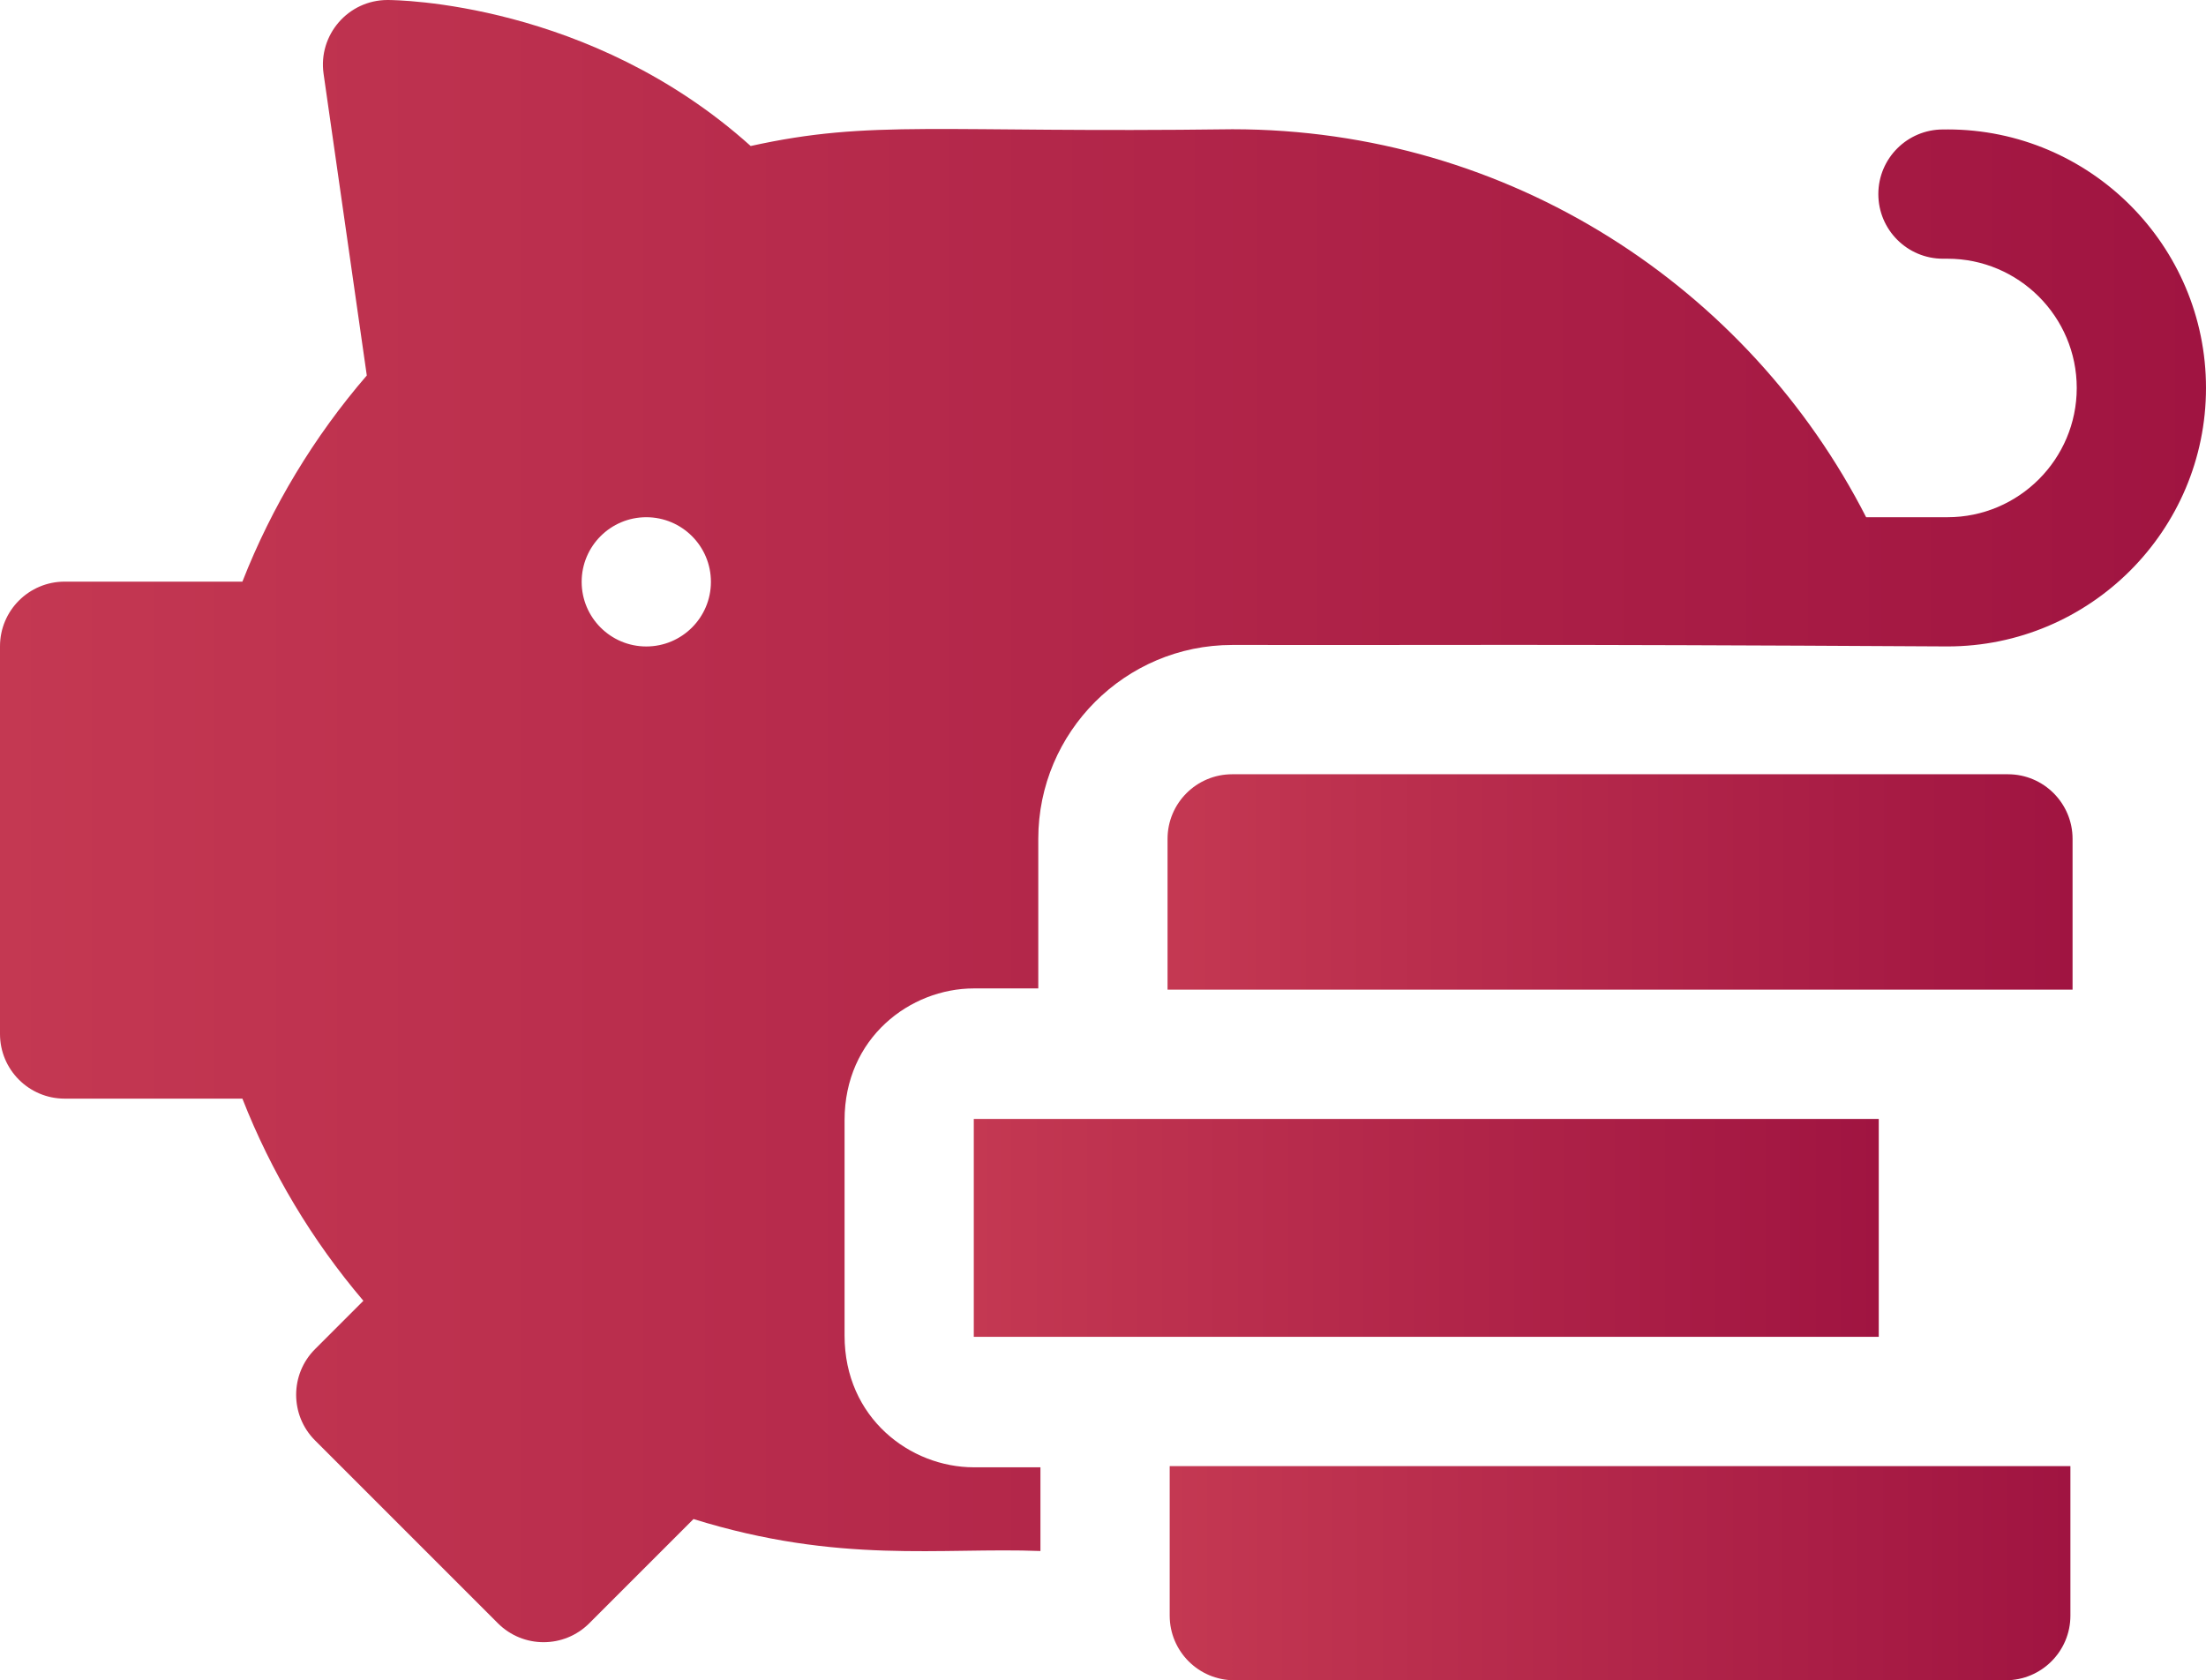
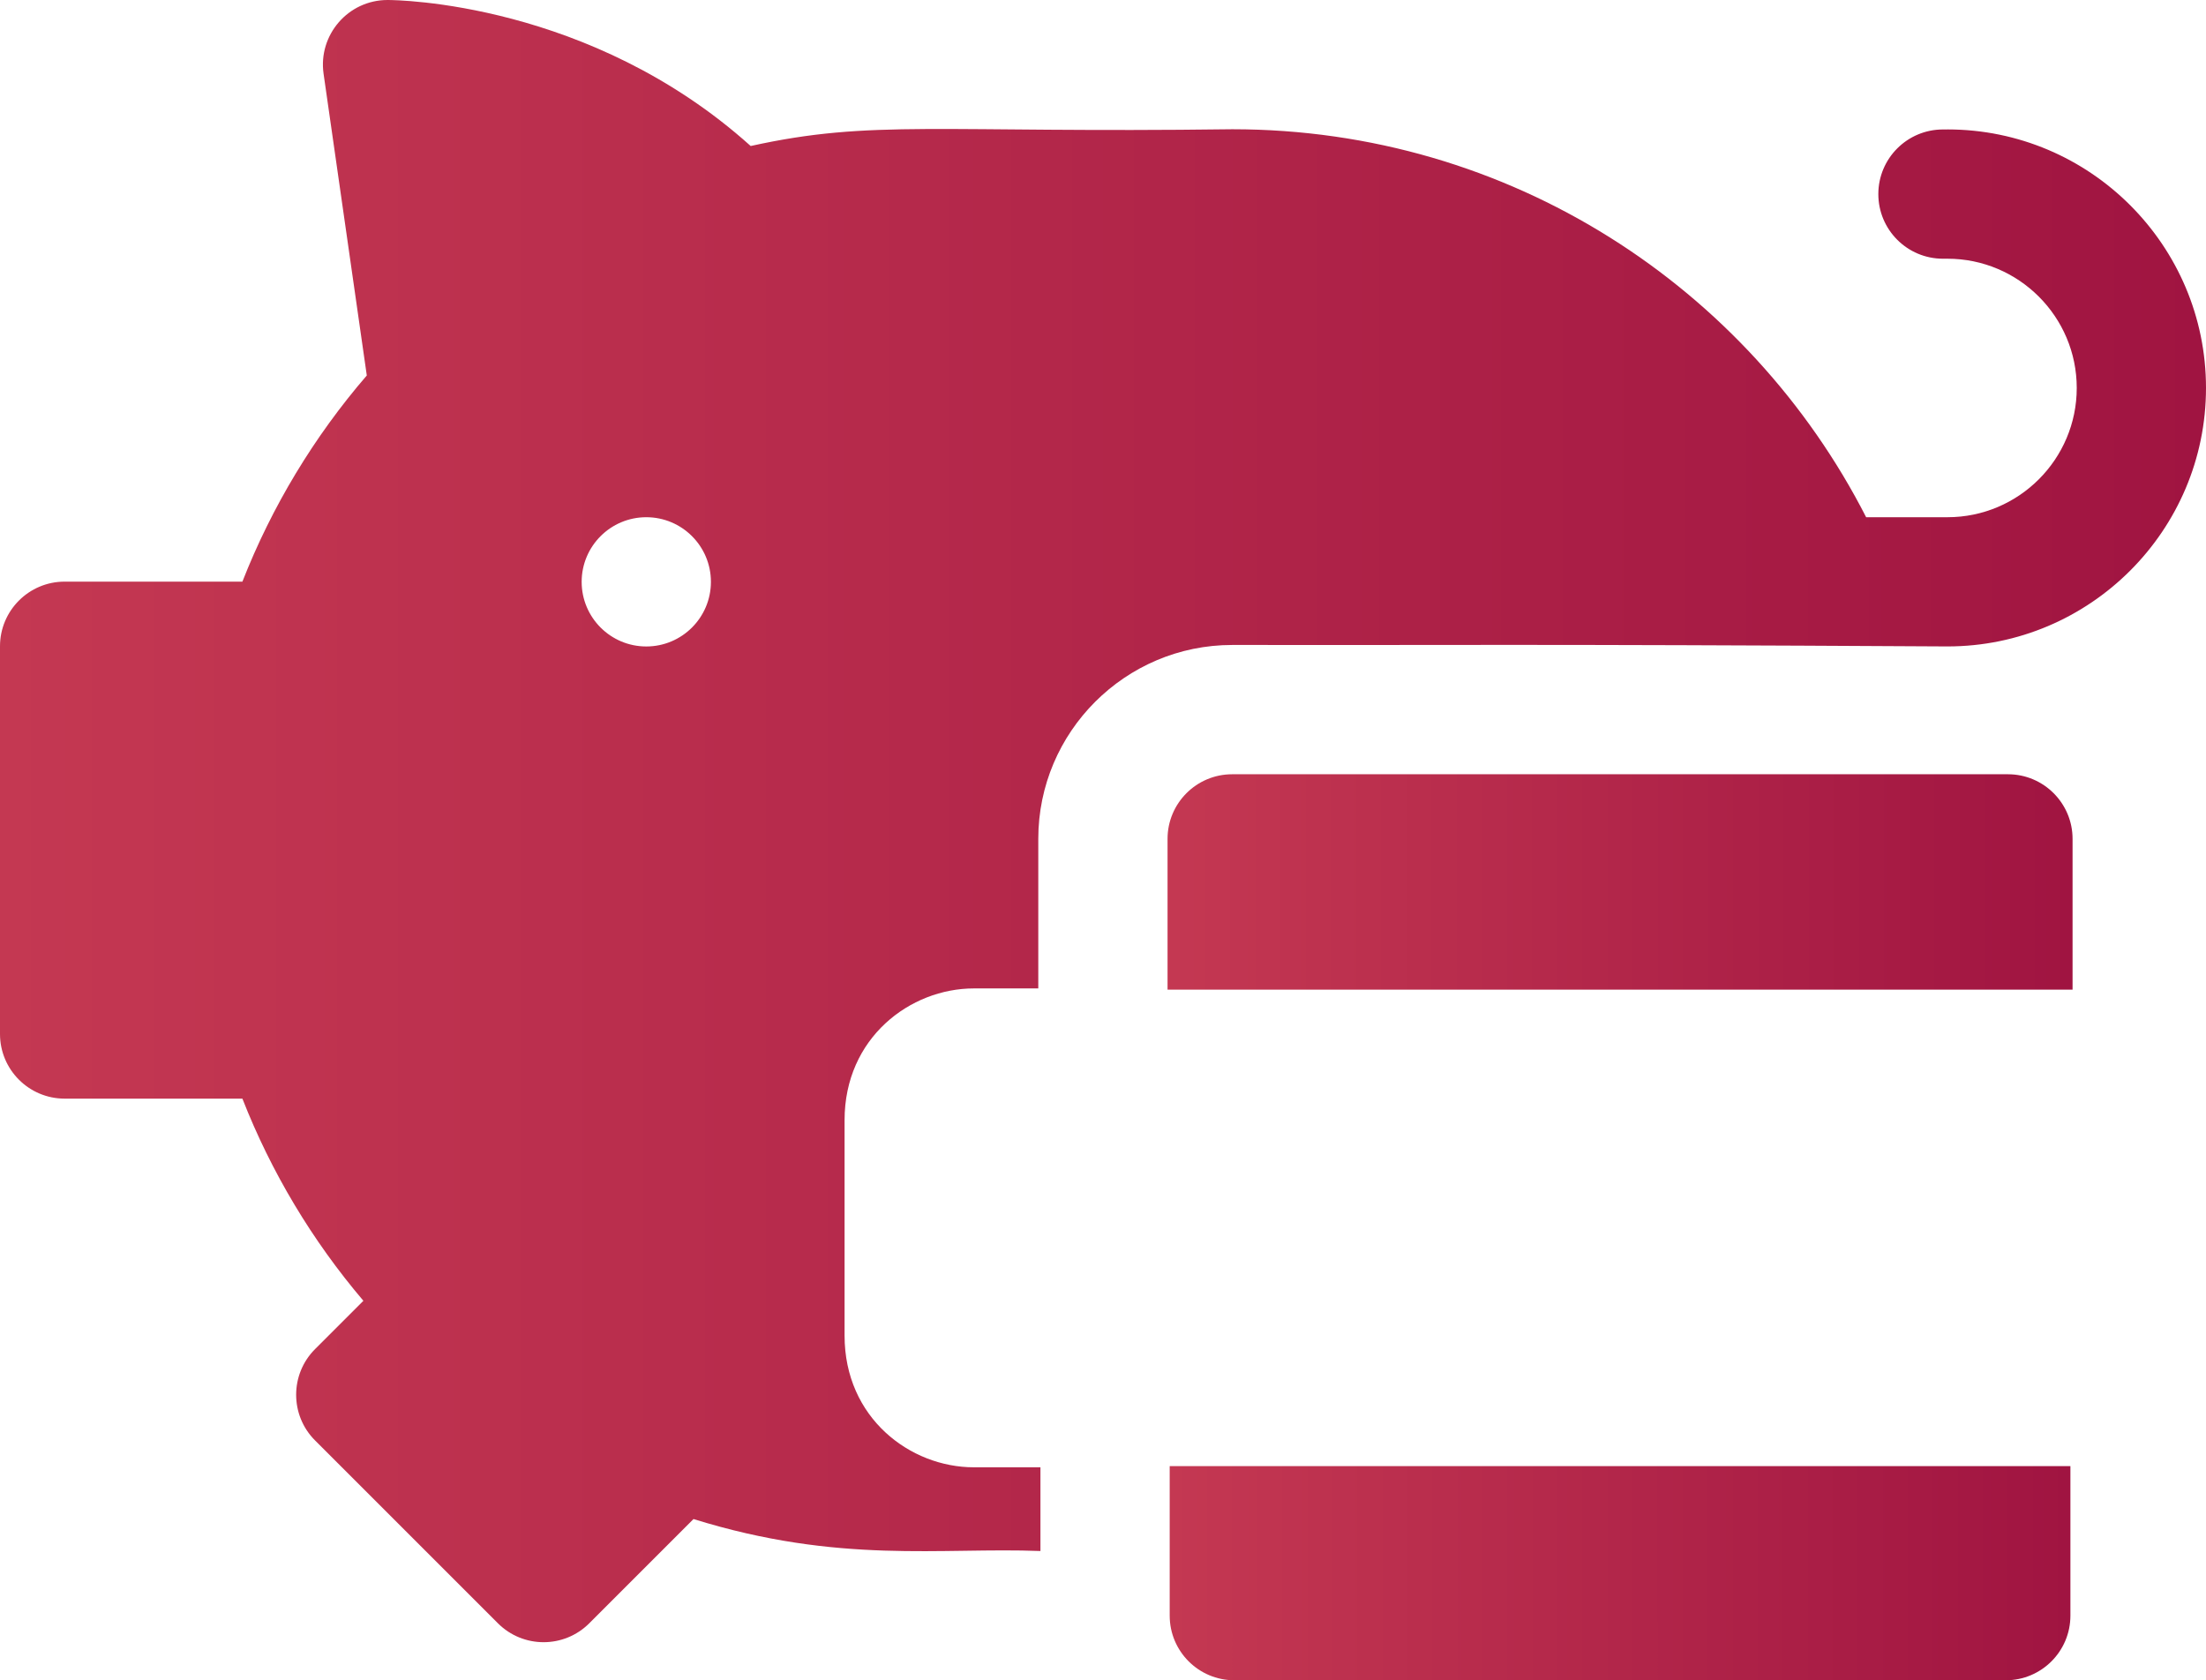
<svg xmlns="http://www.w3.org/2000/svg" xmlns:xlink="http://www.w3.org/1999/xlink" id="a" viewBox="0 0 512 390">
  <defs>
    <style>.f{fill:url(#e);}.g{fill:url(#d);}.h{fill:url(#c);}.i{fill:url(#b);}</style>
    <linearGradient id="b" x1="0" y1="190.58" x2="512" y2="190.58" gradientTransform="matrix(1, 0, 0, 1, 0, 0)" gradientUnits="userSpaceOnUse">
      <stop offset="0" stop-color="#c43852" />
      <stop offset="1" stop-color="#a01441" />
    </linearGradient>
    <linearGradient id="c" x1="271.48" y1="365.14" x2="480.53" y2="365.14" xlink:href="#b" />
    <linearGradient id="d" x1="226.01" y1="285" x2="436.05" y2="285" xlink:href="#b" />
    <linearGradient id="e" x1="270.97" y1="204.71" x2="481.02" y2="204.71" xlink:href="#b" />
  </defs>
  <path class="i" d="M452,30.05h-1.05c-8.28,0-15,6.72-15,15s6.72,15,15,15h1.05c16.54,0,30,13.46,30,30s-13.46,30-30,30h-18.88c-27.23-53.3-82.67-90.05-147.08-90.05-68.6,.9-83.6-2.34-111.81,3.89C136.97,.41,91.96,0,89.95,0h0c-9.15,0-16.14,8.12-14.85,17.13l10.03,70.02c-12.24,14.18-22.06,30.47-28.87,47.85H15c-8.28,0-15,6.72-15,15v90c0,8.28,6.72,15,15,15H56.26c6.67,17.04,16.19,32.94,28.08,46.92l-11.21,11.21c-5.86,5.85-5.86,15.36,0,21.21l42.43,42.43c5.86,5.86,15.35,5.86,21.21,0l24.19-24.19c33.83,10.53,57.41,6.53,80.52,7.42v-19.43h-15.46c-14.74,0-30-11.43-30-30.57v-50.01c0-19.13,15.26-30.57,30-30.57h14.96v-34.72c0-24.81,20.19-45,45-45,52.55,.08,64.77-.24,166.02,.34,33.08,0,60-26.92,60-60s-26.92-60-60-60h0ZM150,150.05c-8.28,0-15-6.72-15-15s6.72-15,15-15,15,6.72,15,15-6.72,15-15,15Z" />
  <path class="h" d="M271.48,375c0,8.28,6.72,15,15,15h179.05c8.28,0,15-6.72,15-15v-34.71h-209.05v34.71Z" />
-   <path class="g" d="M436.05,259.71H226.01c0-4.9,0,55.48,0,50.58h210.04v-50.58Z" />
  <path class="f" d="M466.03,179.71h-180.05c-8.28,0-15,6.72-15,15v35h210.05v-35c0-8.28-6.72-15-15-15h0Z" />
</svg>